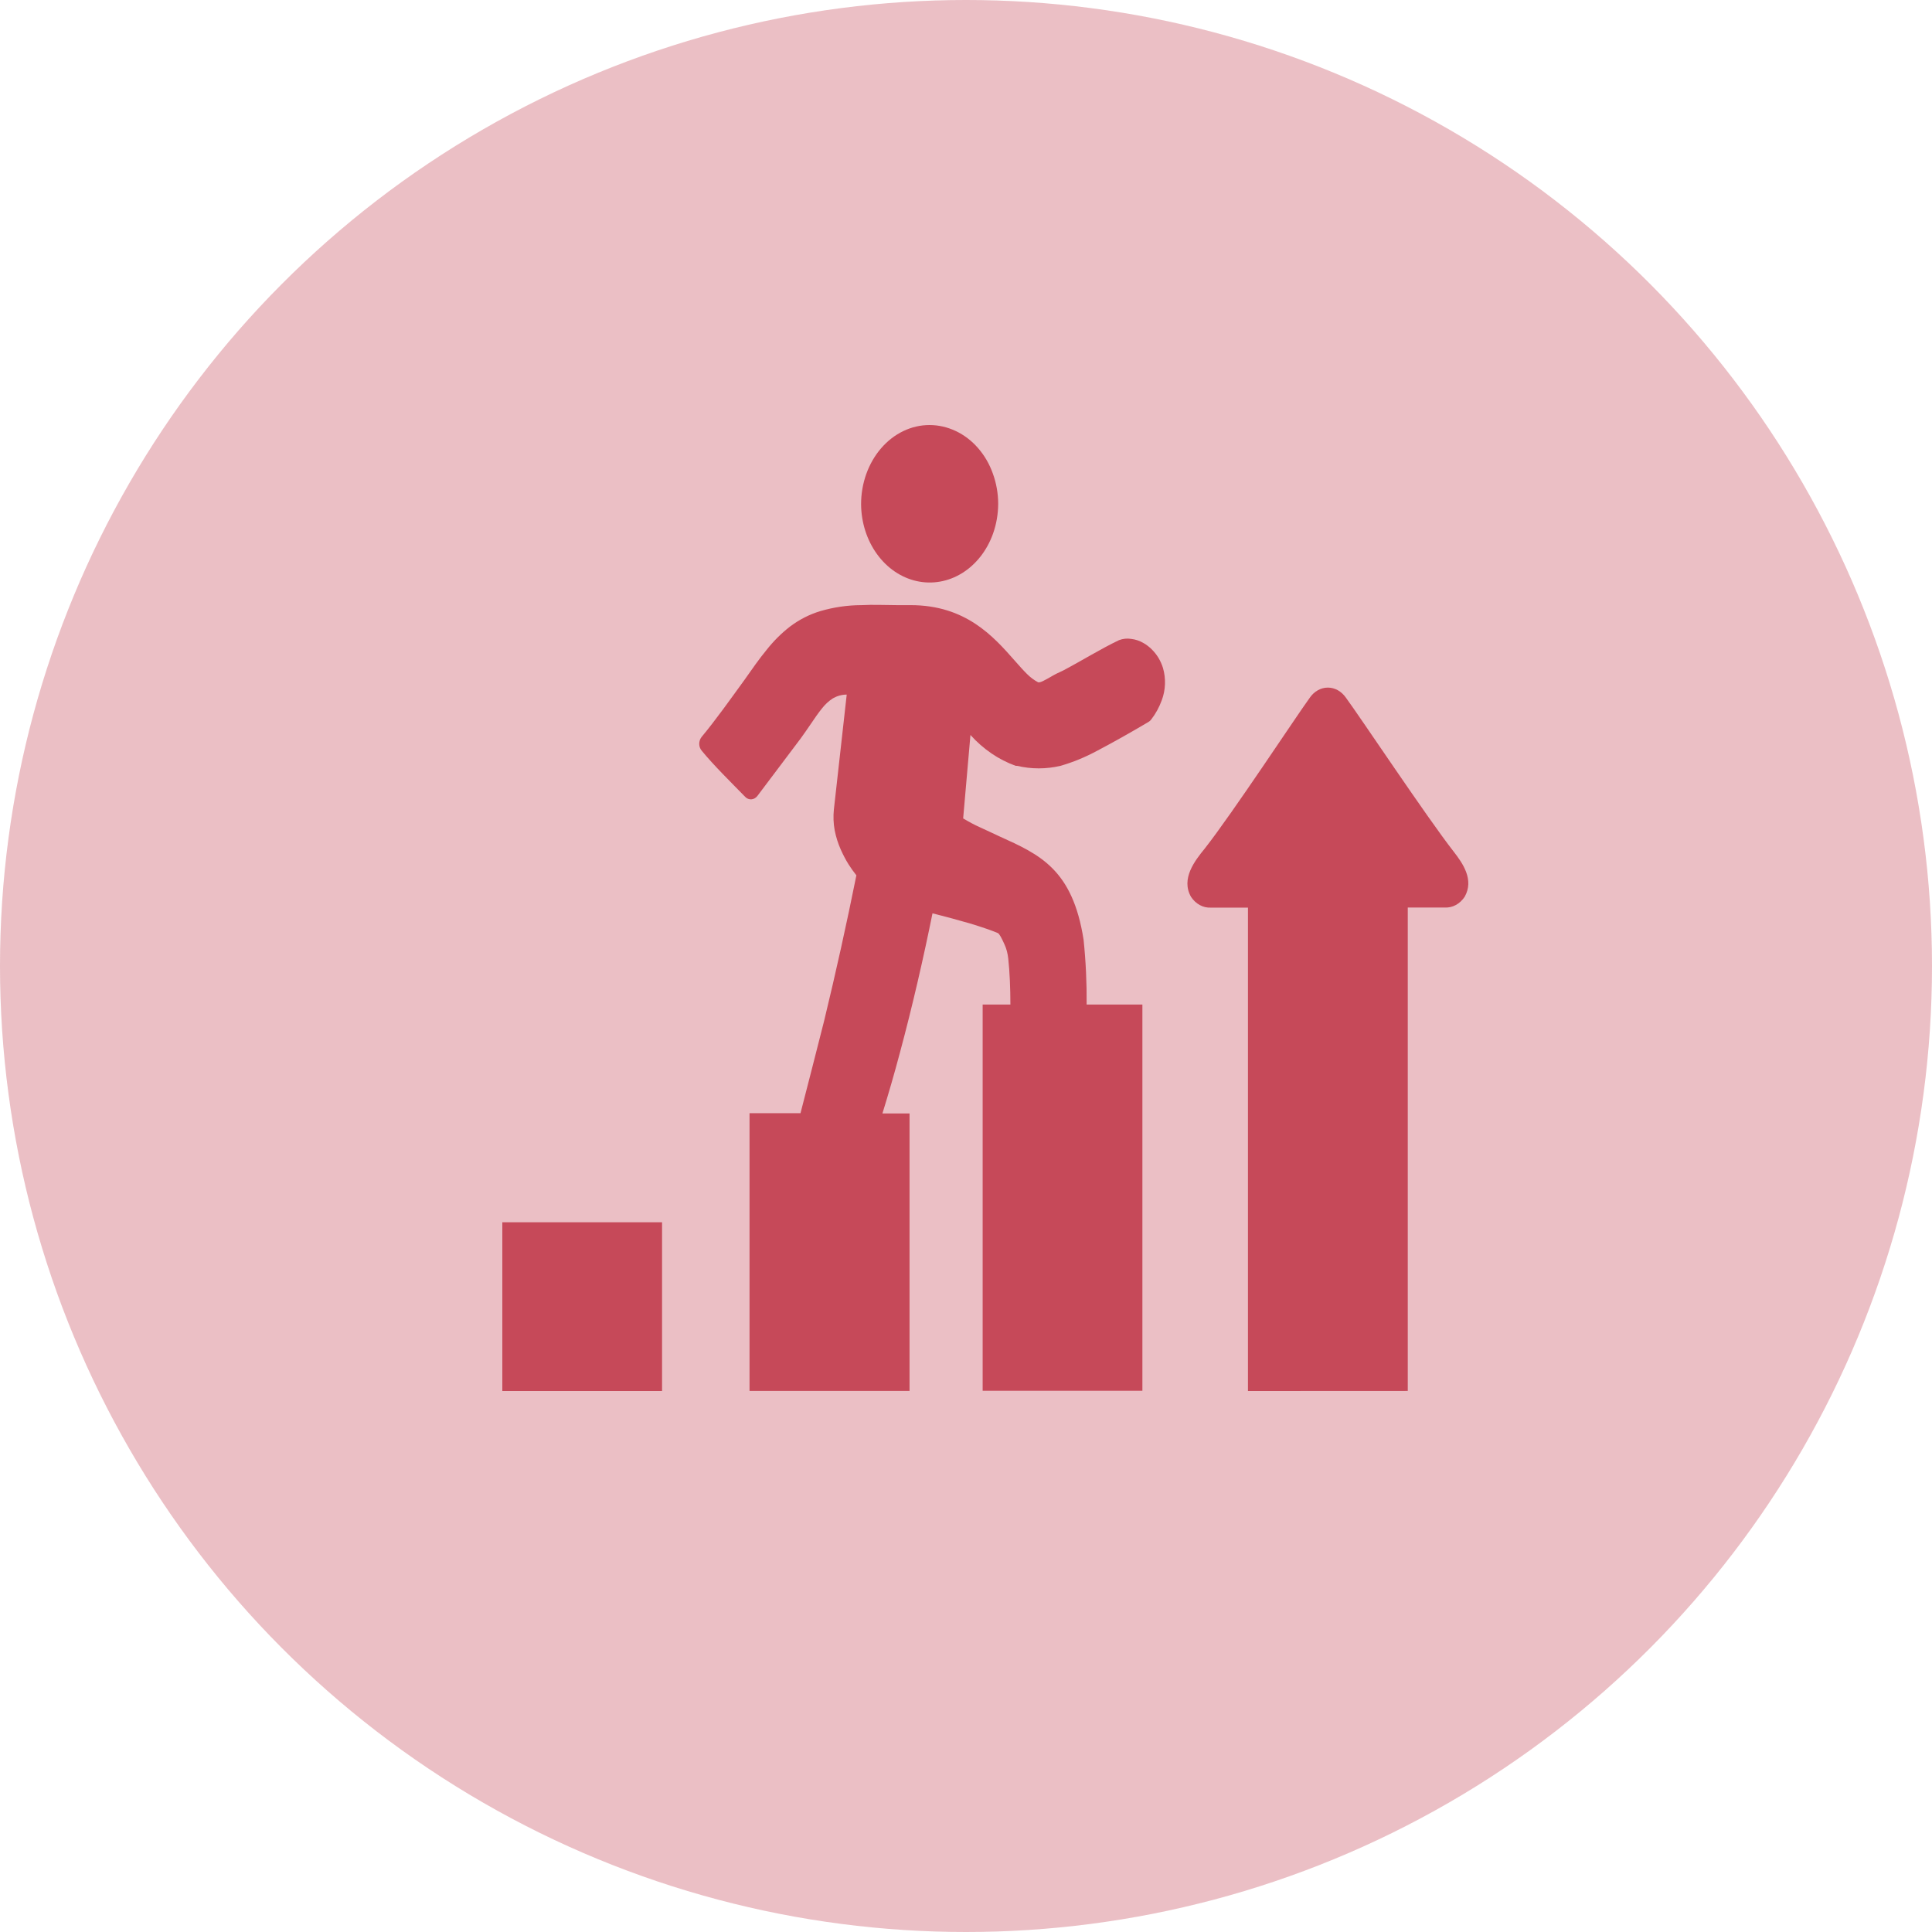
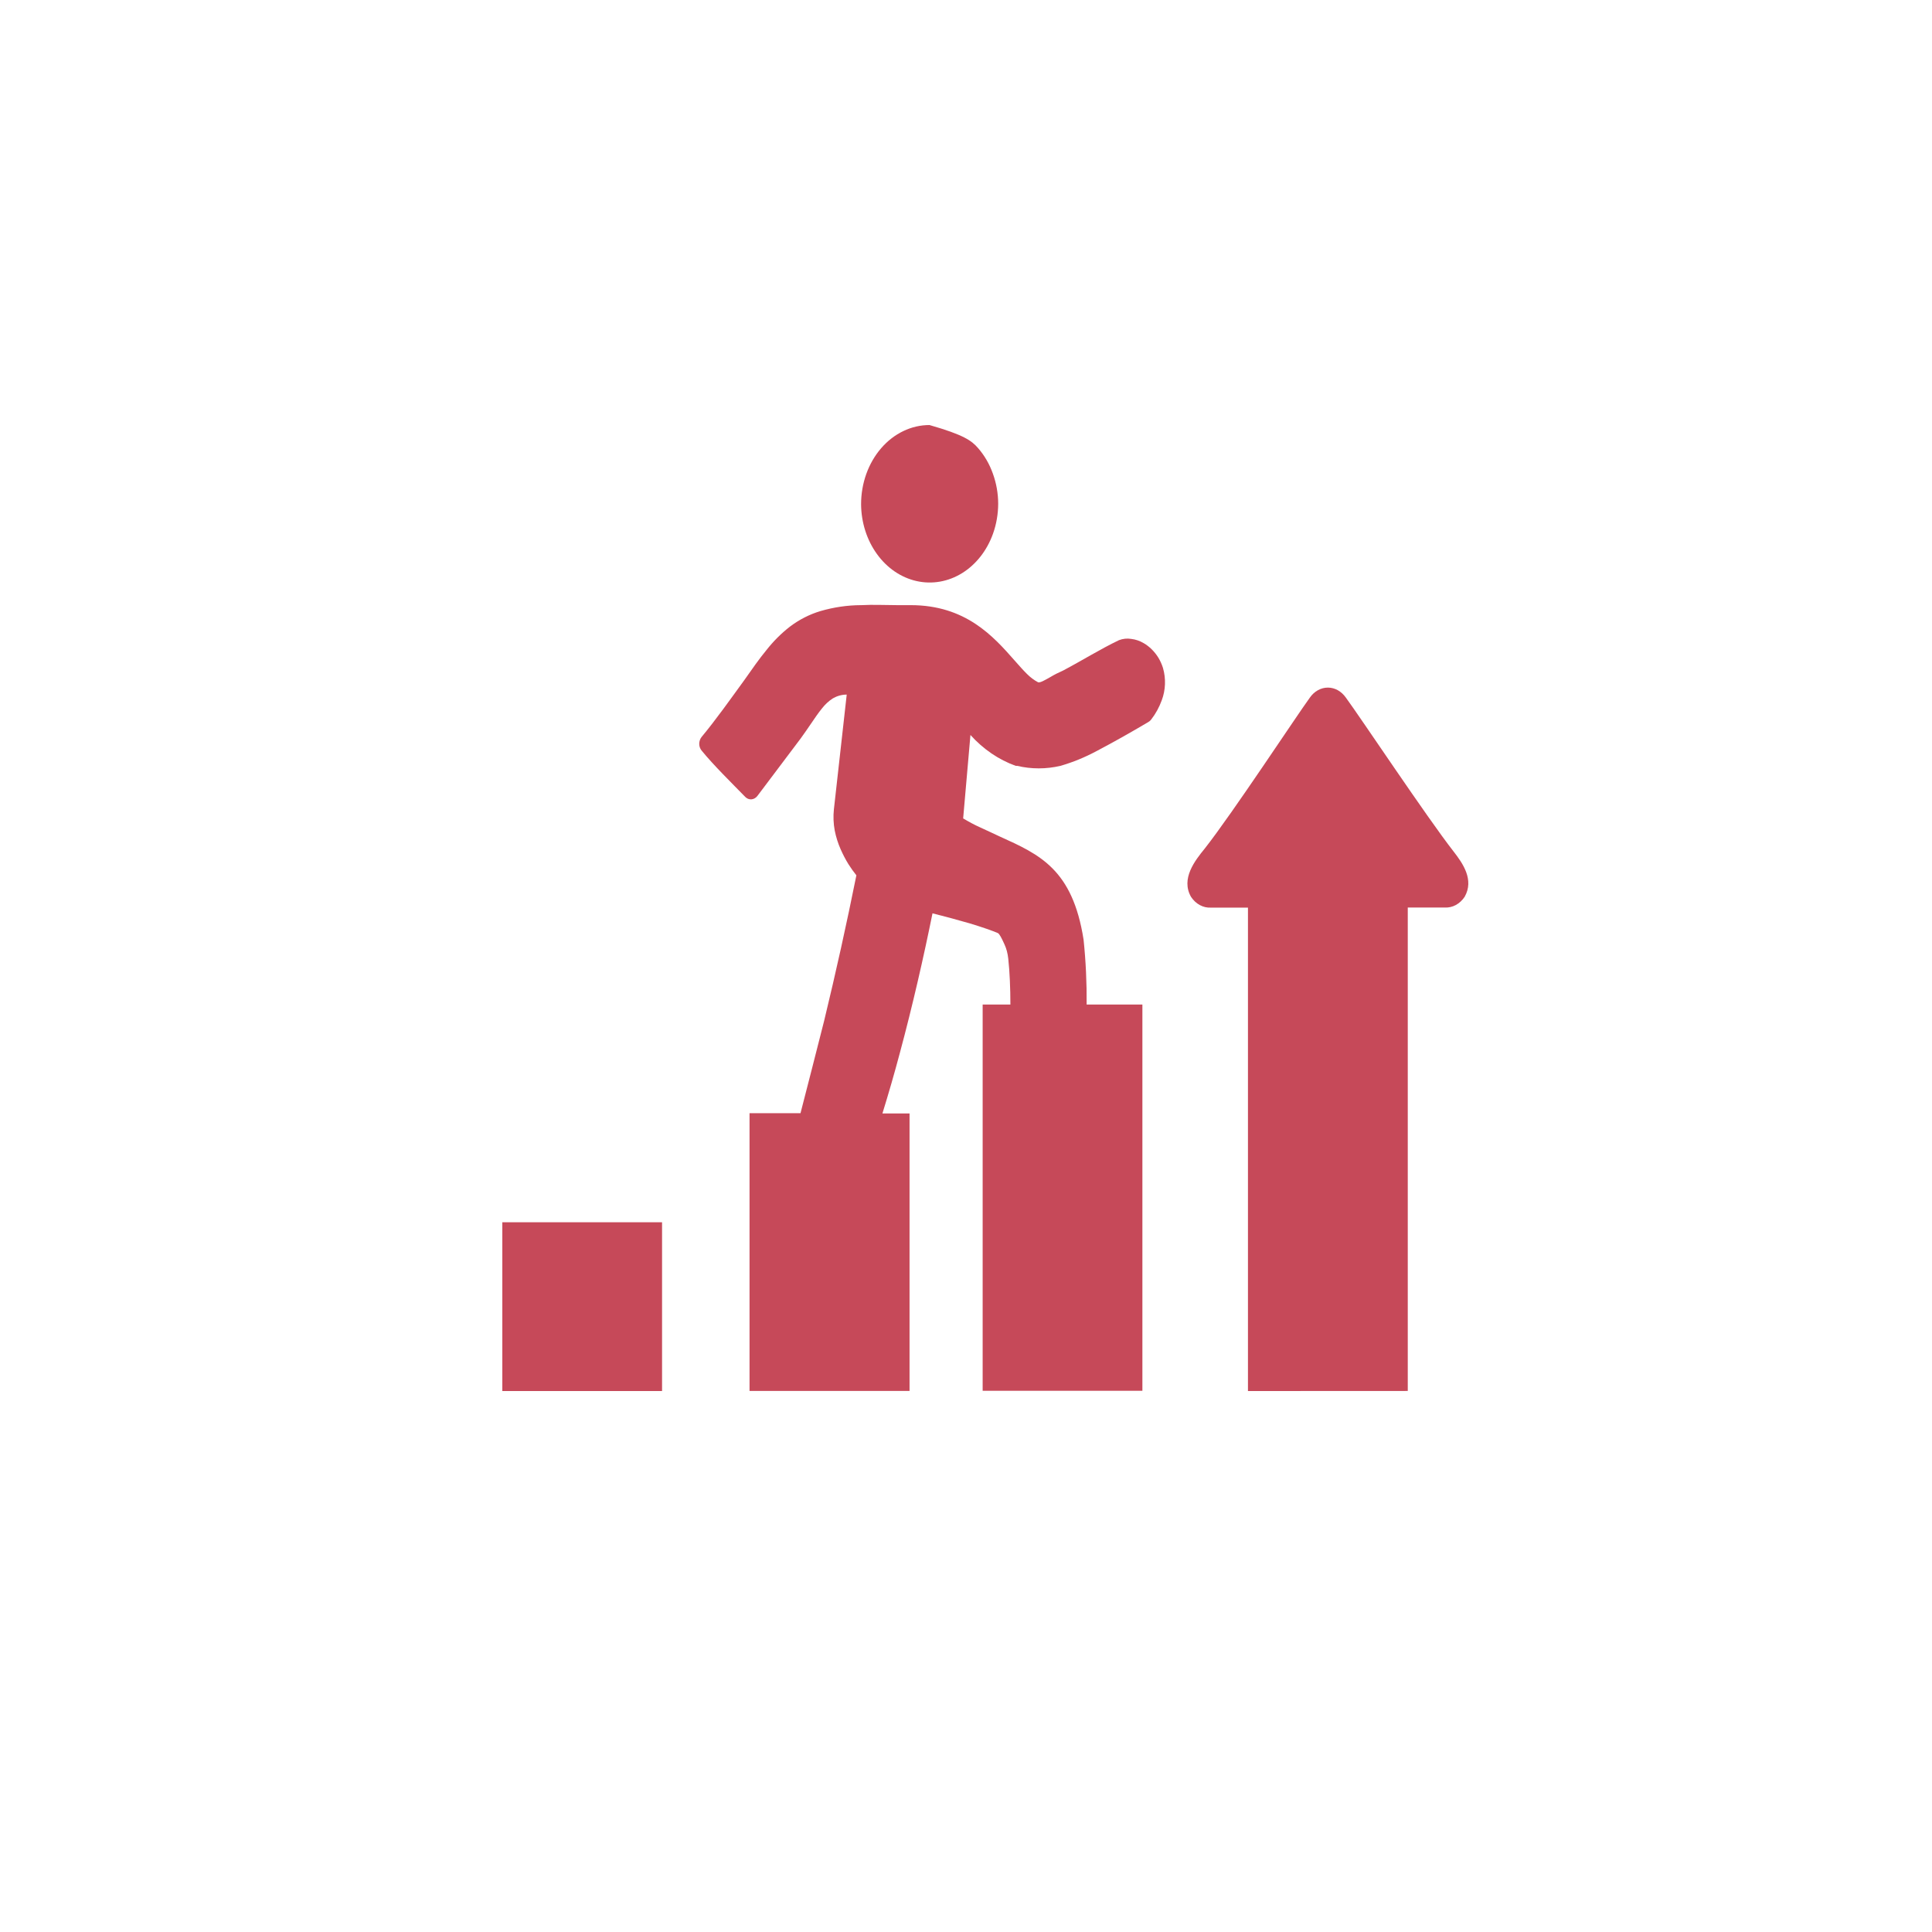
<svg xmlns="http://www.w3.org/2000/svg" width="50" height="50" viewBox="0 0 50 50" fill="none">
-   <circle cx="25" cy="25" r="25" fill="#C64959" fill-opacity="0.35" />
-   <path d="M24.924 21.179C25.073 21.268 25.221 21.348 25.367 21.413C25.514 21.479 25.709 21.573 25.872 21.648C26.908 22.116 27.758 22.496 28.043 24.319C28.101 24.876 28.127 25.436 28.122 25.997H29.565V35.993H25.431V25.997H26.149C26.149 25.587 26.131 25.151 26.094 24.813C26.087 24.747 26.075 24.681 26.059 24.617C26.043 24.556 26.022 24.497 25.996 24.441L25.98 24.406C25.923 24.282 25.868 24.171 25.825 24.148C25.748 24.115 25.648 24.078 25.534 24.038C25.42 23.998 25.252 23.944 25.097 23.897L24.584 23.754L24.133 23.637C23.909 24.745 23.62 26.018 23.288 27.25C23.146 27.785 22.993 28.312 22.837 28.816H23.539V35.998H19.398V28.809H20.717C20.92 28.024 21.124 27.227 21.327 26.425C21.632 25.167 21.913 23.897 22.163 22.653C22.092 22.564 22.023 22.468 21.96 22.369C21.884 22.246 21.816 22.116 21.756 21.98C21.687 21.825 21.636 21.661 21.602 21.491C21.569 21.312 21.562 21.128 21.581 20.947L21.913 17.976C21.79 17.976 21.668 18.009 21.557 18.072C21.449 18.141 21.352 18.231 21.27 18.337C21.177 18.451 21.083 18.59 20.983 18.737C20.904 18.852 20.823 18.972 20.721 19.112C20.349 19.609 19.976 20.104 19.602 20.598C19.562 20.65 19.507 20.682 19.447 20.687C19.418 20.689 19.389 20.685 19.361 20.674C19.334 20.663 19.308 20.646 19.287 20.624C18.934 20.261 18.473 19.811 18.159 19.426C18.121 19.381 18.098 19.321 18.096 19.258C18.095 19.19 18.116 19.125 18.155 19.075C18.524 18.632 18.91 18.086 19.258 17.608C19.462 17.32 19.642 17.057 19.832 16.828C20.013 16.597 20.218 16.392 20.442 16.218C20.684 16.035 20.951 15.899 21.232 15.815C21.575 15.715 21.927 15.663 22.281 15.661H22.297C22.588 15.644 22.93 15.661 23.213 15.661H23.567C24.991 15.661 25.707 16.467 26.259 17.095C26.375 17.226 26.482 17.348 26.58 17.444C26.666 17.53 26.762 17.602 26.865 17.657C26.916 17.676 27.04 17.603 27.18 17.524C27.287 17.46 27.397 17.404 27.51 17.355C27.99 17.102 28.482 16.795 28.96 16.567C29.062 16.529 29.17 16.517 29.276 16.535C29.389 16.548 29.498 16.585 29.599 16.645C29.749 16.732 29.878 16.86 29.976 17.017C30.027 17.101 30.068 17.191 30.098 17.287C30.177 17.56 30.166 17.857 30.067 18.121C30 18.305 29.907 18.475 29.791 18.623C29.778 18.638 29.765 18.653 29.75 18.665C29.738 18.675 29.725 18.684 29.711 18.691C29.276 18.948 28.83 19.201 28.383 19.436C28.081 19.598 27.767 19.727 27.445 19.82C27.074 19.907 26.692 19.907 26.322 19.82H26.287C25.848 19.663 25.446 19.389 25.115 19.021L24.926 21.186L24.924 21.179ZM13 36V31.632H17.134V36H13ZM32.297 36V23.489H31.339C31.24 23.495 31.141 23.472 31.051 23.423C30.962 23.375 30.884 23.302 30.824 23.211C30.555 22.742 30.924 22.273 31.18 21.959C31.9 21.043 33.548 18.536 33.9 18.053C33.956 17.973 34.026 17.908 34.107 17.863C34.187 17.818 34.276 17.795 34.365 17.795C34.454 17.795 34.542 17.818 34.623 17.863C34.703 17.908 34.774 17.973 34.83 18.053C35.198 18.552 36.929 21.153 37.619 22.037C37.859 22.346 38.154 22.768 37.906 23.208C37.846 23.299 37.768 23.372 37.678 23.421C37.589 23.47 37.49 23.492 37.391 23.487H36.433V35.998L32.297 36ZM23.376 11.157C23.591 11.053 23.822 11 24.055 11C24.288 11 24.519 11.053 24.735 11.155C24.95 11.256 25.146 11.406 25.311 11.595C25.476 11.784 25.607 12.008 25.695 12.256C25.785 12.503 25.832 12.768 25.833 13.036C25.832 13.302 25.787 13.566 25.699 13.812C25.543 14.248 25.261 14.608 24.9 14.832C24.54 15.055 24.123 15.128 23.721 15.038C23.319 14.948 22.956 14.701 22.695 14.338C22.433 13.975 22.288 13.52 22.285 13.048C22.285 12.505 22.472 11.985 22.804 11.6C22.968 11.41 23.162 11.26 23.376 11.157Z" fill="#C64959" />
+   <path d="M24.924 21.179C25.073 21.268 25.221 21.348 25.367 21.413C25.514 21.479 25.709 21.573 25.872 21.648C26.908 22.116 27.758 22.496 28.043 24.319C28.101 24.876 28.127 25.436 28.122 25.997H29.565V35.993H25.431V25.997H26.149C26.149 25.587 26.131 25.151 26.094 24.813C26.087 24.747 26.075 24.681 26.059 24.617C26.043 24.556 26.022 24.497 25.996 24.441L25.98 24.406C25.923 24.282 25.868 24.171 25.825 24.148C25.748 24.115 25.648 24.078 25.534 24.038C25.42 23.998 25.252 23.944 25.097 23.897L24.584 23.754L24.133 23.637C23.909 24.745 23.62 26.018 23.288 27.25C23.146 27.785 22.993 28.312 22.837 28.816H23.539V35.998H19.398V28.809H20.717C20.92 28.024 21.124 27.227 21.327 26.425C21.632 25.167 21.913 23.897 22.163 22.653C22.092 22.564 22.023 22.468 21.96 22.369C21.884 22.246 21.816 22.116 21.756 21.98C21.687 21.825 21.636 21.661 21.602 21.491C21.569 21.312 21.562 21.128 21.581 20.947L21.913 17.976C21.79 17.976 21.668 18.009 21.557 18.072C21.449 18.141 21.352 18.231 21.27 18.337C21.177 18.451 21.083 18.59 20.983 18.737C20.904 18.852 20.823 18.972 20.721 19.112C20.349 19.609 19.976 20.104 19.602 20.598C19.562 20.65 19.507 20.682 19.447 20.687C19.418 20.689 19.389 20.685 19.361 20.674C19.334 20.663 19.308 20.646 19.287 20.624C18.934 20.261 18.473 19.811 18.159 19.426C18.121 19.381 18.098 19.321 18.096 19.258C18.095 19.19 18.116 19.125 18.155 19.075C18.524 18.632 18.91 18.086 19.258 17.608C19.462 17.32 19.642 17.057 19.832 16.828C20.013 16.597 20.218 16.392 20.442 16.218C20.684 16.035 20.951 15.899 21.232 15.815C21.575 15.715 21.927 15.663 22.281 15.661H22.297C22.588 15.644 22.93 15.661 23.213 15.661H23.567C24.991 15.661 25.707 16.467 26.259 17.095C26.375 17.226 26.482 17.348 26.58 17.444C26.666 17.53 26.762 17.602 26.865 17.657C26.916 17.676 27.04 17.603 27.18 17.524C27.287 17.46 27.397 17.404 27.51 17.355C27.99 17.102 28.482 16.795 28.96 16.567C29.062 16.529 29.17 16.517 29.276 16.535C29.389 16.548 29.498 16.585 29.599 16.645C29.749 16.732 29.878 16.86 29.976 17.017C30.027 17.101 30.068 17.191 30.098 17.287C30.177 17.56 30.166 17.857 30.067 18.121C30 18.305 29.907 18.475 29.791 18.623C29.778 18.638 29.765 18.653 29.75 18.665C29.738 18.675 29.725 18.684 29.711 18.691C29.276 18.948 28.83 19.201 28.383 19.436C28.081 19.598 27.767 19.727 27.445 19.82C27.074 19.907 26.692 19.907 26.322 19.82H26.287C25.848 19.663 25.446 19.389 25.115 19.021L24.926 21.186L24.924 21.179ZM13 36V31.632H17.134V36H13ZM32.297 36V23.489H31.339C31.24 23.495 31.141 23.472 31.051 23.423C30.962 23.375 30.884 23.302 30.824 23.211C30.555 22.742 30.924 22.273 31.18 21.959C31.9 21.043 33.548 18.536 33.9 18.053C33.956 17.973 34.026 17.908 34.107 17.863C34.187 17.818 34.276 17.795 34.365 17.795C34.454 17.795 34.542 17.818 34.623 17.863C34.703 17.908 34.774 17.973 34.83 18.053C35.198 18.552 36.929 21.153 37.619 22.037C37.859 22.346 38.154 22.768 37.906 23.208C37.846 23.299 37.768 23.372 37.678 23.421C37.589 23.47 37.49 23.492 37.391 23.487H36.433V35.998L32.297 36ZM23.376 11.157C23.591 11.053 23.822 11 24.055 11C24.95 11.256 25.146 11.406 25.311 11.595C25.476 11.784 25.607 12.008 25.695 12.256C25.785 12.503 25.832 12.768 25.833 13.036C25.832 13.302 25.787 13.566 25.699 13.812C25.543 14.248 25.261 14.608 24.9 14.832C24.54 15.055 24.123 15.128 23.721 15.038C23.319 14.948 22.956 14.701 22.695 14.338C22.433 13.975 22.288 13.52 22.285 13.048C22.285 12.505 22.472 11.985 22.804 11.6C22.968 11.41 23.162 11.26 23.376 11.157Z" fill="#C64959" />
</svg>